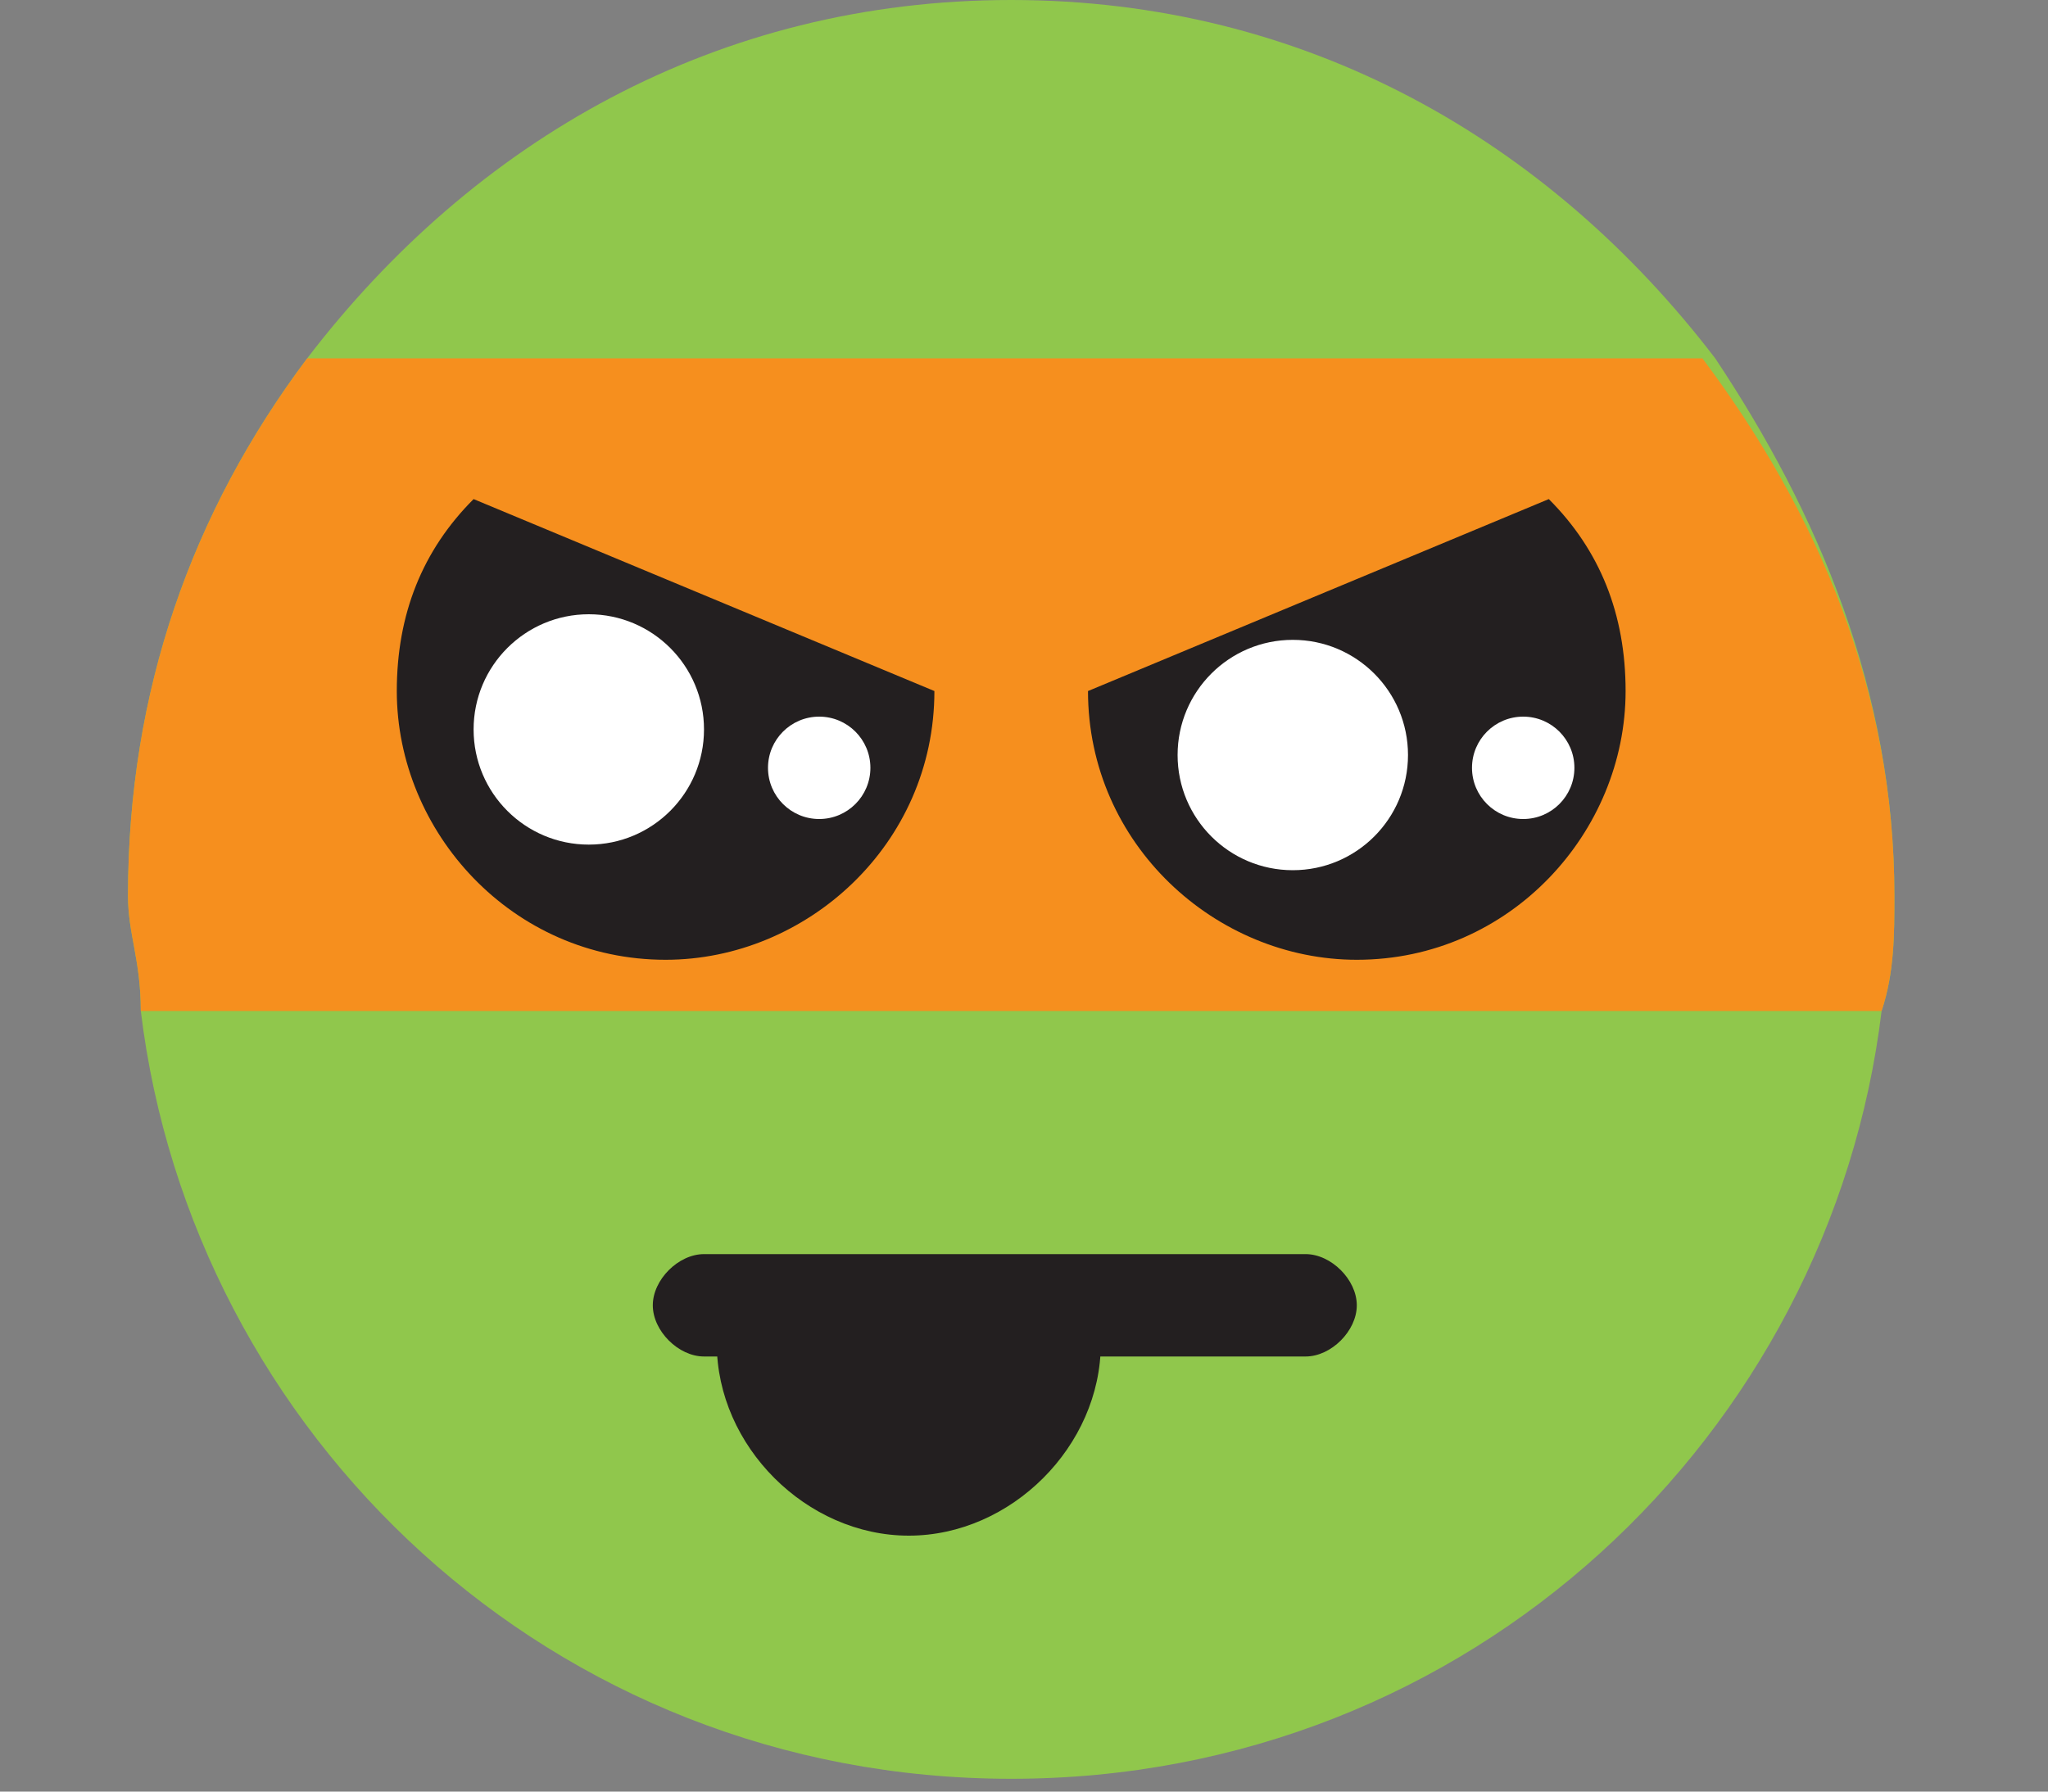
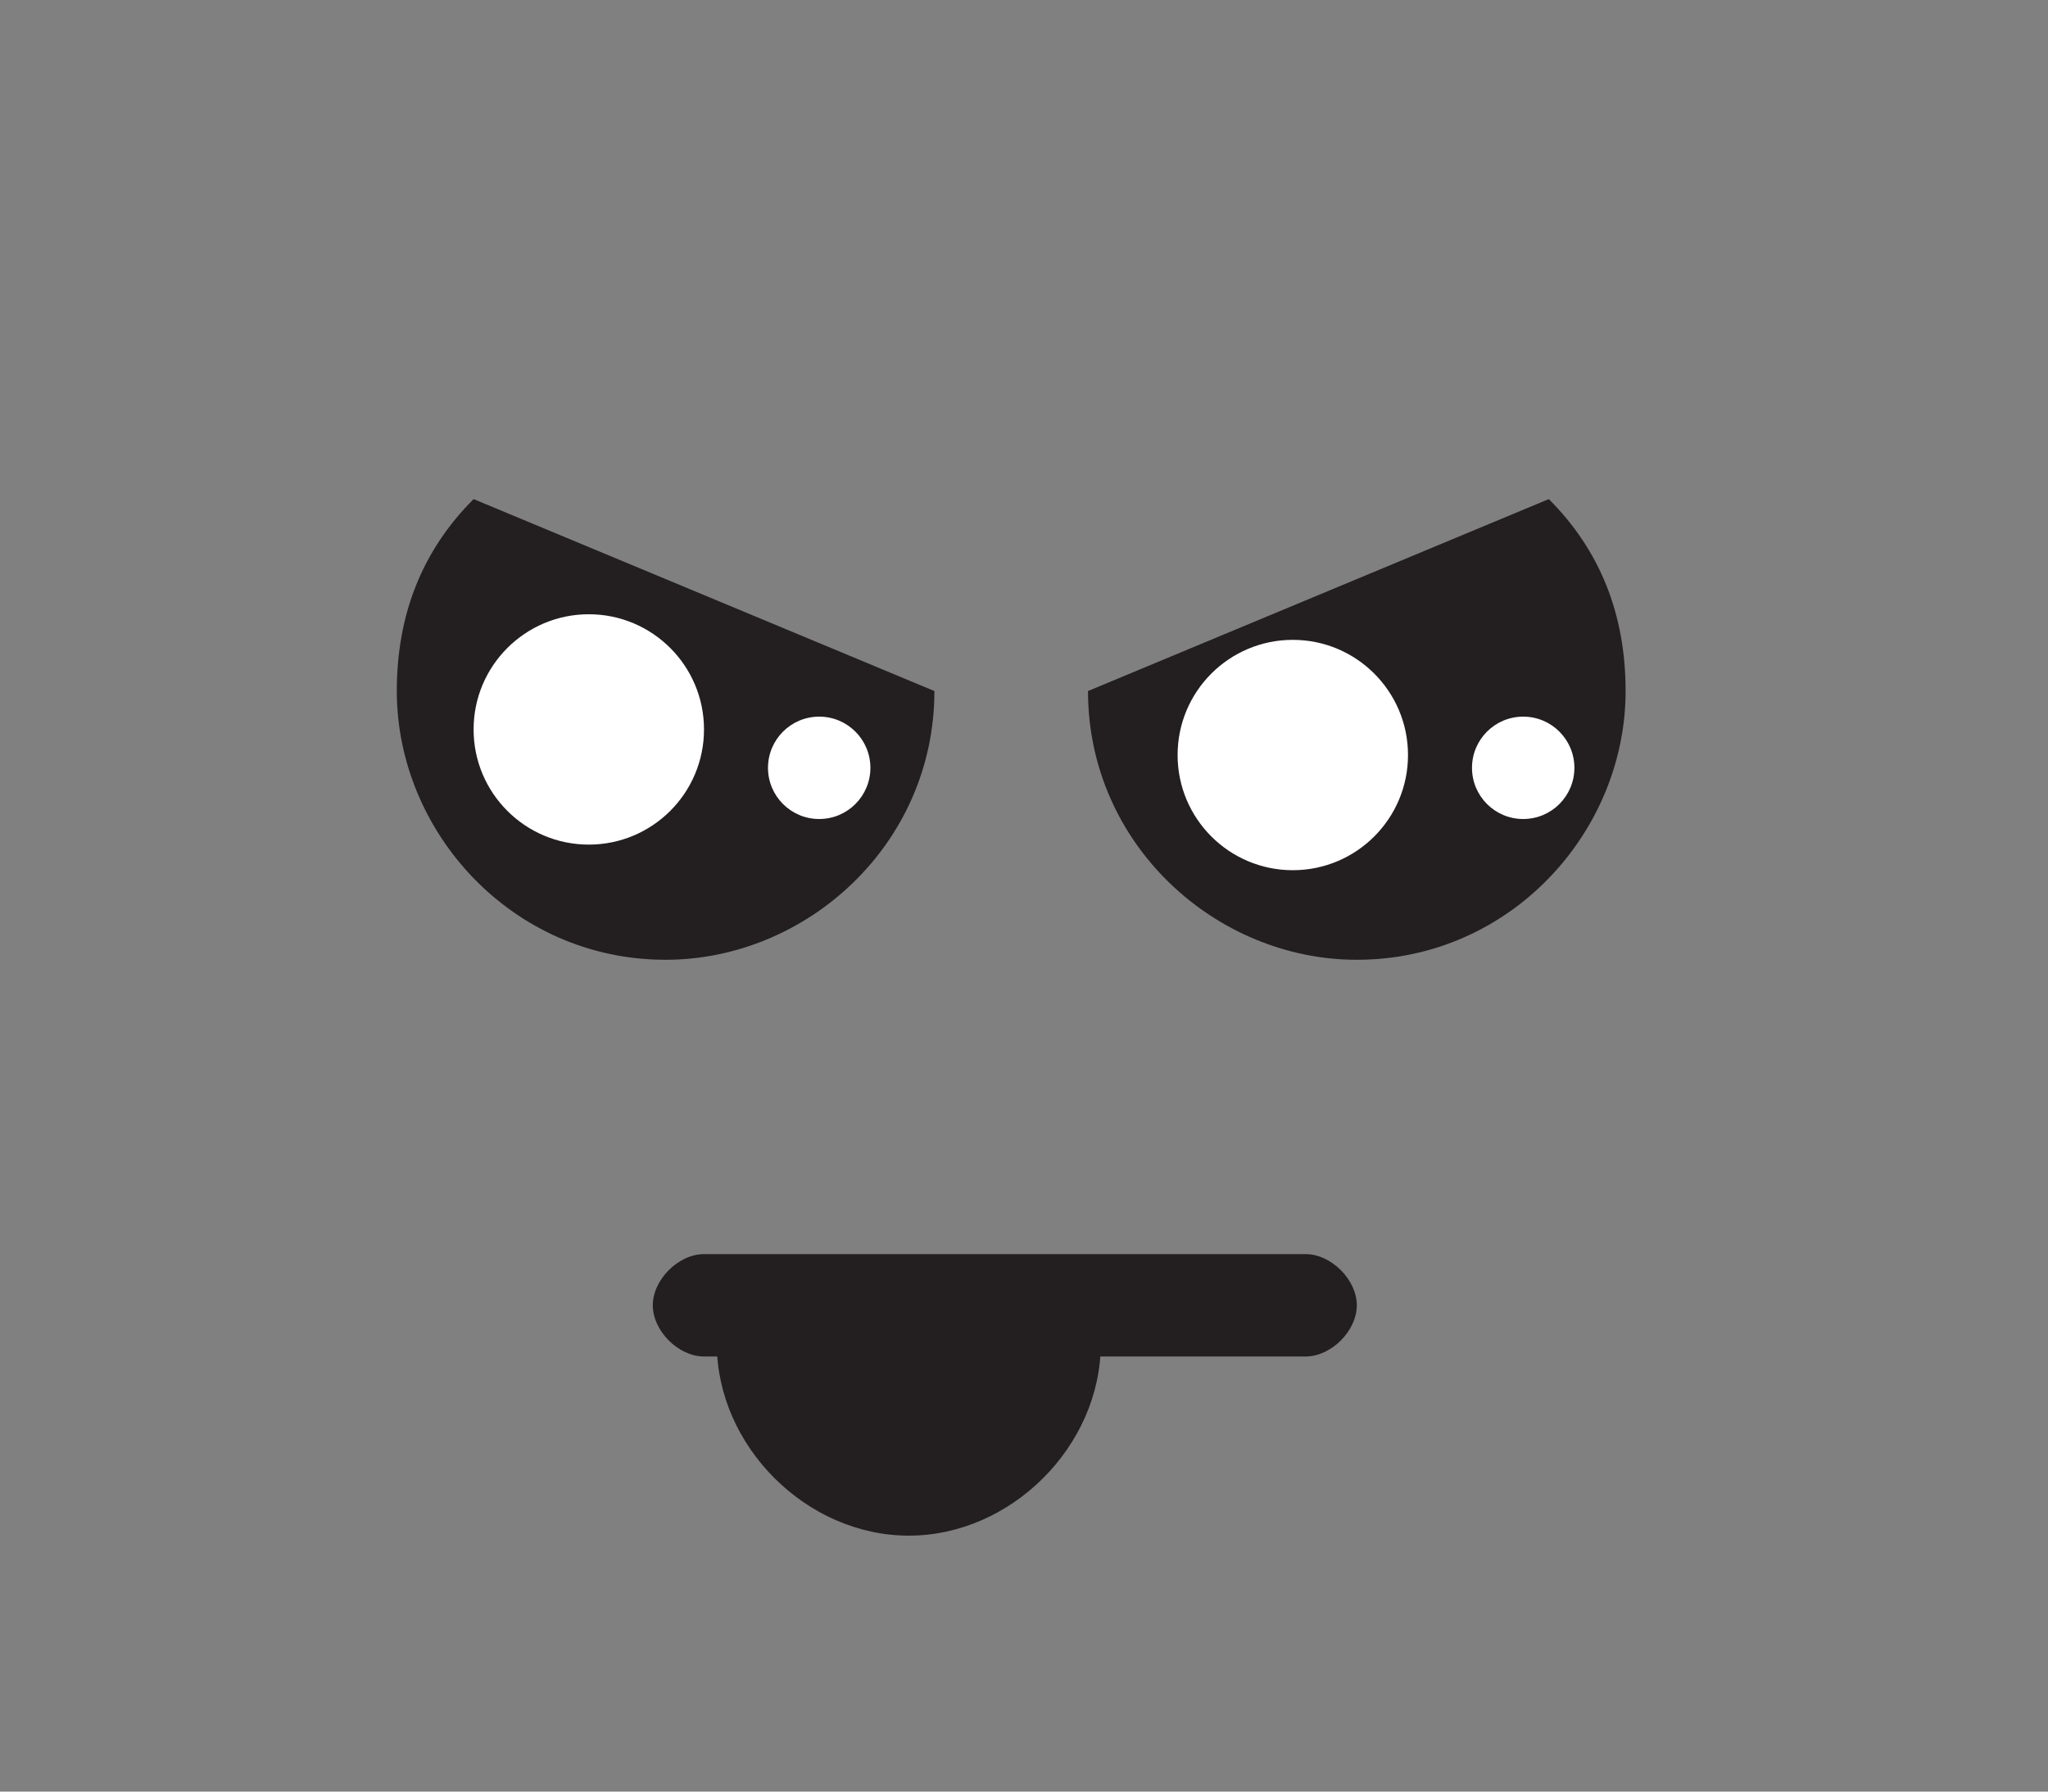
<svg xmlns="http://www.w3.org/2000/svg" version="1.1" id="Слой_1" x="0px" y="0px" viewBox="0 0 16 14" style="enable-background:new 0 0 16 14;" xml:space="preserve">
  <rect x="0" y="0" width="16" height="14" fill="#808080" stroke="none" />
  <style type="text/css">
	.st0{fill:#90C74C;}
	.st1{fill:#F68F1E;}
	.st2{fill:#231F20;}
	.st3{fill:#FFFFFF;}
</style>
  <title>crown</title>
  <g>
-     <path class="st0" d="M14.8,7c0,0.3,0,0.6-0.1,0.9c-0.4,3.3-3.2,6-6.8,6s-6.4-2.7-6.8-6C1.1,7.5,1,7.3,1,7c0-1.6,0.5-3,1.4-4.2   C3.7,1.1,5.6,0,7.9,0s4.2,1.1,5.5,2.8C14.2,4,14.8,5.4,14.8,7z" />
-     <path class="st1" d="M14.8,7c0,0.3,0,0.6-0.1,0.9H1.1C1.1,7.5,1,7.3,1,7c0-1.6,0.5-3,1.4-4.2h10.9C14.2,4,14.8,5.4,14.8,7z" />
    <path class="st2" d="M7.3,5.4c0,1.2-1,2.1-2.1,2.1c-1.2,0-2.1-1-2.1-2.1c0-0.6,0.2-1.1,0.6-1.5L7.3,5.4z" />
    <circle class="st3" cx="6.4" cy="6" r="0.4" />
    <path class="st2" d="M8.5,5.4c0,1.2,1,2.1,2.1,2.1c1.2,0,2.1-1,2.1-2.1c0-0.6-0.2-1.1-0.6-1.5L8.5,5.4z" />
    <circle class="st3" cx="11.9" cy="6" r="0.4" />
    <path class="st2" d="M8.6,10.5c0,0.8-0.7,1.5-1.5,1.5s-1.5-0.7-1.5-1.5H8.6z" />
    <path class="st2" d="M10.2,10.6H5.5c-0.2,0-0.4-0.2-0.4-0.4s0.2-0.4,0.4-0.4h4.7c0.2,0,0.4,0.2,0.4,0.4   C10.6,10.4,10.4,10.6,10.2,10.6z" />
    <circle class="st3" cx="4.6" cy="5.7" r="0.9" />
    <circle class="st3" cx="10.1" cy="5.9" r="0.9" />
  </g>
</svg>